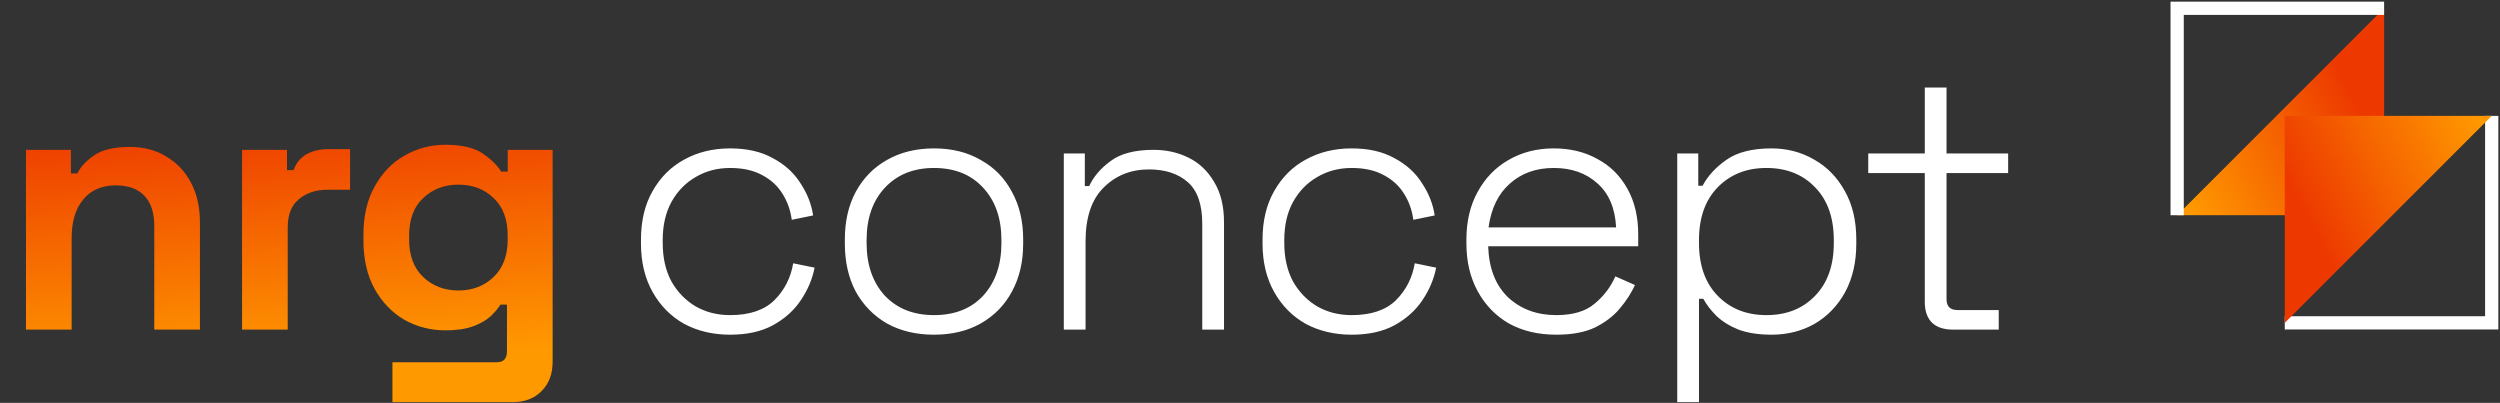
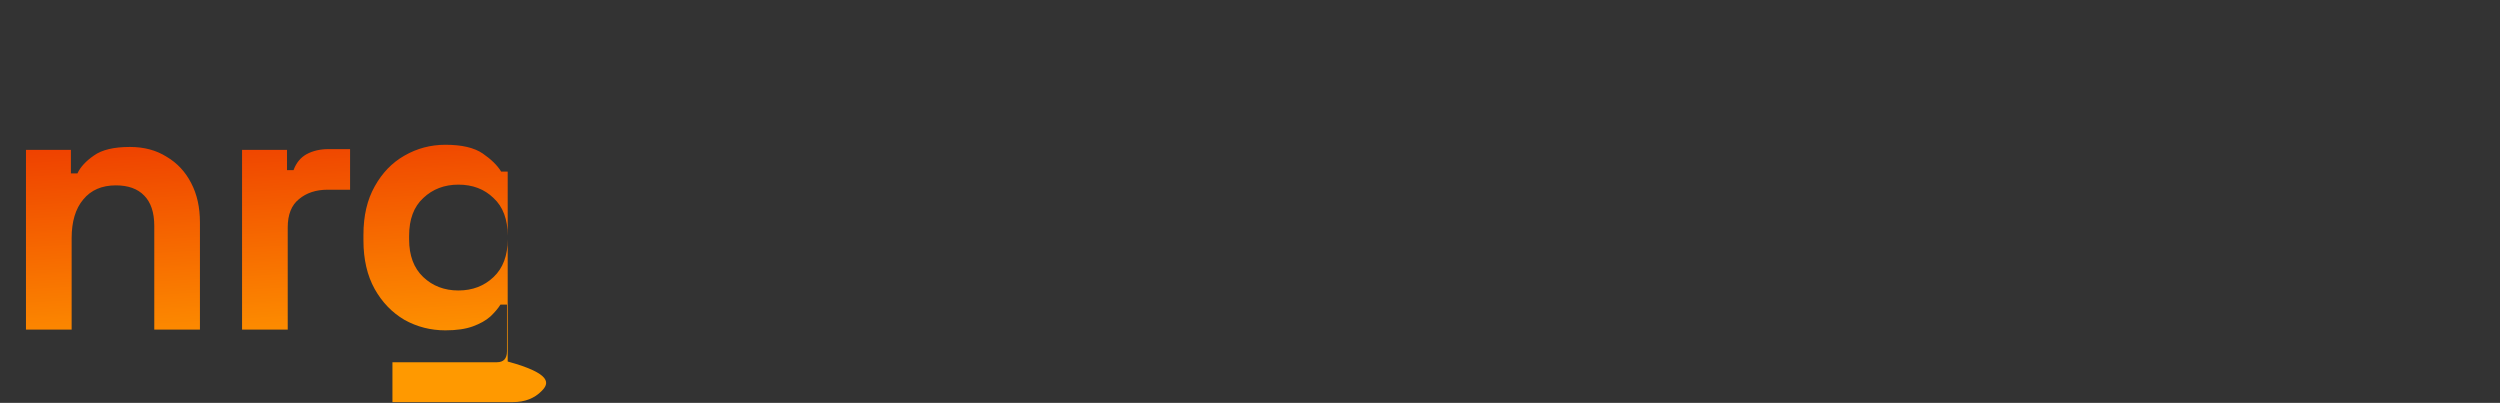
<svg xmlns="http://www.w3.org/2000/svg" fill="none" height="146" viewBox="0 0 906 146" width="906">
  <rect x="0" y="0" width="906" height="146" fill="#333333" stroke="none" />
-   <path d="M9.411 119.453V54.304H25.698V62.842H28.062C29.113 60.565 31.084 58.42 33.973 56.406C36.863 54.304 41.241 53.253 47.108 53.253C52.187 53.253 56.609 54.435 60.374 56.8C64.227 59.077 67.204 62.273 69.306 66.388C71.407 70.416 72.458 75.145 72.458 80.574V119.453H55.908V81.887C55.908 76.984 54.682 73.306 52.231 70.854C49.866 68.402 46.451 67.176 41.985 67.176C36.907 67.176 32.966 68.884 30.164 72.299C27.362 75.626 25.961 80.311 25.961 86.353V119.453H9.411ZM87.722 119.453V54.304H104.01V61.66H106.374C107.337 59.033 108.913 57.106 111.103 55.88C113.379 54.654 116.006 54.041 118.983 54.041H126.864V68.752H118.721C114.518 68.752 111.059 69.891 108.344 72.168C105.63 74.357 104.272 77.772 104.272 82.413V119.453H87.722ZM131.712 87.141V85.04C131.712 78.21 133.069 72.386 135.784 67.57C138.498 62.667 142.089 58.945 146.554 56.406C151.108 53.779 156.055 52.465 161.397 52.465C167.351 52.465 171.861 53.516 174.926 55.618C177.99 57.719 180.223 59.908 181.624 62.185H183.989V54.304H200.276V131.012C200.276 135.478 198.962 139.024 196.336 141.651C193.709 144.366 190.206 145.723 185.828 145.723H142.22V131.275H180.048C182.5 131.275 183.726 129.961 183.726 127.334V110.39H181.362C180.486 111.791 179.26 113.236 177.684 114.725C176.108 116.126 174.006 117.308 171.379 118.271C168.752 119.234 165.425 119.716 161.397 119.716C156.055 119.716 151.108 118.446 146.554 115.907C142.089 113.28 138.498 109.558 135.784 104.742C133.069 99.838 131.712 93.972 131.712 87.141ZM166.125 105.267C171.204 105.267 175.451 103.648 178.866 100.408C182.281 97.168 183.989 92.614 183.989 86.747V85.434C183.989 79.479 182.281 74.926 178.866 71.774C175.539 68.534 171.292 66.914 166.125 66.914C161.046 66.914 156.8 68.534 153.384 71.774C149.969 74.926 148.262 79.479 148.262 85.434V86.747C148.262 92.614 149.969 97.168 153.384 100.408C156.8 103.648 161.046 105.267 166.125 105.267Z" fill="url(#paint0_linear_90_73)" />
-   <path d="M264.597 121.292C258.38 121.292 252.819 119.979 247.916 117.352C243.099 114.637 239.29 110.784 236.488 105.793C233.686 100.802 232.285 94.935 232.285 88.192V86.879C232.285 80.049 233.686 74.182 236.488 69.278C239.29 64.287 243.099 60.478 247.916 57.851C252.819 55.136 258.38 53.779 264.597 53.779C270.726 53.779 275.893 54.961 280.096 57.325C284.387 59.602 287.714 62.623 290.078 66.388C292.53 70.066 294.063 73.963 294.676 78.078L286.926 79.654C286.488 76.239 285.394 73.131 283.642 70.329C281.891 67.439 279.439 65.162 276.287 63.499C273.134 61.747 269.238 60.872 264.597 60.872C259.956 60.872 255.796 61.966 252.119 64.155C248.441 66.257 245.507 69.278 243.318 73.218C241.217 77.071 240.166 81.668 240.166 87.01V88.061C240.166 93.402 241.217 98.043 243.318 101.984C245.507 105.837 248.441 108.858 252.119 111.047C255.796 113.148 259.956 114.199 264.597 114.199C271.602 114.199 276.944 112.404 280.621 108.814C284.299 105.136 286.576 100.67 287.451 95.416L295.201 96.993C294.413 101.108 292.749 105.049 290.21 108.814C287.758 112.492 284.387 115.513 280.096 117.877C275.893 120.154 270.726 121.292 264.597 121.292ZM338.486 121.292C332.006 121.292 326.314 119.935 321.41 117.22C316.594 114.418 312.829 110.565 310.114 105.662C307.487 100.67 306.174 94.891 306.174 88.323V86.747C306.174 80.18 307.487 74.444 310.114 69.541C312.829 64.549 316.594 60.697 321.41 57.982C326.314 55.18 332.006 53.779 338.486 53.779C344.965 53.779 350.613 55.18 355.43 57.982C360.333 60.697 364.099 64.549 366.726 69.541C369.44 74.444 370.797 80.18 370.797 86.747V88.323C370.797 94.891 369.44 100.67 366.726 105.662C364.099 110.565 360.333 114.418 355.43 117.22C350.613 119.935 344.965 121.292 338.486 121.292ZM338.486 114.199C346.016 114.199 351.971 111.835 356.349 107.106C360.727 102.29 362.916 95.942 362.916 88.061V87.01C362.916 79.129 360.727 72.824 356.349 68.096C351.971 63.28 346.016 60.872 338.486 60.872C331.042 60.872 325.088 63.28 320.622 68.096C316.244 72.824 314.055 79.129 314.055 87.01V88.061C314.055 95.942 316.244 102.29 320.622 107.106C325.088 111.835 331.042 114.199 338.486 114.199ZM385.524 119.453V55.618H393.142V67.439H394.718C396.294 64.024 398.878 61.003 402.468 58.376C406.058 55.661 411.268 54.304 418.098 54.304C422.739 54.304 426.986 55.267 430.839 57.194C434.692 59.12 437.757 62.054 440.033 65.994C442.398 69.847 443.58 74.707 443.58 80.574V119.453H435.699V81.099C435.699 74.094 433.948 69.059 430.445 65.994C426.942 62.929 422.258 61.397 416.391 61.397C409.823 61.397 404.35 63.586 399.972 67.964C395.594 72.255 393.405 78.779 393.405 87.535V119.453H385.524ZM489.855 121.292C483.637 121.292 478.077 119.979 473.173 117.352C468.357 114.637 464.548 110.784 461.746 105.793C458.944 100.802 457.543 94.935 457.543 88.192V86.879C457.543 80.049 458.944 74.182 461.746 69.278C464.548 64.287 468.357 60.478 473.173 57.851C478.077 55.136 483.637 53.779 489.855 53.779C495.984 53.779 501.151 54.961 505.354 57.325C509.644 59.602 512.972 62.623 515.336 66.388C517.788 70.066 519.321 73.963 519.933 78.078L512.184 79.654C511.746 76.239 510.651 73.131 508.9 70.329C507.149 67.439 504.697 65.162 501.545 63.499C498.392 61.747 494.496 60.872 489.855 60.872C485.214 60.872 481.054 61.966 477.376 64.155C473.699 66.257 470.765 69.278 468.576 73.218C466.475 77.071 465.424 81.668 465.424 87.01V88.061C465.424 93.402 466.475 98.043 468.576 101.984C470.765 105.837 473.699 108.858 477.376 111.047C481.054 113.148 485.214 114.199 489.855 114.199C496.86 114.199 502.201 112.404 505.879 108.814C509.557 105.136 511.834 100.67 512.709 95.416L520.459 96.993C519.671 101.108 518.007 105.049 515.468 108.814C513.016 112.492 509.644 115.513 505.354 117.877C501.151 120.154 495.984 121.292 489.855 121.292ZM564.006 121.292C557.439 121.292 551.703 119.935 546.799 117.22C541.983 114.418 538.218 110.521 535.503 105.53C532.789 100.539 531.432 94.803 531.432 88.323V86.747C531.432 80.18 532.789 74.444 535.503 69.541C538.218 64.549 541.939 60.697 546.668 57.982C551.484 55.18 556.957 53.779 563.087 53.779C569.041 53.779 574.295 55.048 578.848 57.588C583.489 60.04 587.123 63.63 589.75 68.359C592.377 72.999 593.691 78.56 593.691 85.04V89.243H539.313C539.575 97.211 541.983 103.385 546.537 107.763C551.178 112.054 557.001 114.199 564.006 114.199C569.961 114.199 574.558 112.842 577.798 110.127C581.125 107.413 583.665 104.085 585.416 100.145L592.509 103.297C591.195 106.187 589.356 109.033 586.992 111.835C584.715 114.549 581.738 116.826 578.06 118.665C574.383 120.416 569.698 121.292 564.006 121.292ZM539.444 82.413H585.679C585.328 75.495 583.095 70.197 578.98 66.52C574.864 62.754 569.566 60.872 563.087 60.872C556.694 60.872 551.397 62.754 547.193 66.52C542.99 70.197 540.407 75.495 539.444 82.413ZM607.831 145.723V55.618H615.45V67.308H617.026C618.865 63.805 621.711 60.697 625.563 57.982C629.504 55.18 634.977 53.779 641.982 53.779C647.674 53.779 652.84 55.136 657.481 57.851C662.122 60.478 665.8 64.243 668.514 69.147C671.317 74.05 672.718 79.917 672.718 86.747V88.323C672.718 95.066 671.36 100.933 668.646 105.924C665.931 110.828 662.254 114.637 657.613 117.352C652.972 119.979 647.761 121.292 641.982 121.292C637.341 121.292 633.357 120.679 630.029 119.453C626.789 118.14 624.119 116.476 622.017 114.462C620.003 112.448 618.427 110.39 617.288 108.288H615.712V145.723H607.831ZM640.143 114.199C647.411 114.199 653.278 111.879 657.744 107.238C662.297 102.597 664.574 96.204 664.574 88.061V87.01C664.574 78.866 662.297 72.474 657.744 67.833C653.278 63.192 647.411 60.872 640.143 60.872C632.963 60.872 627.096 63.192 622.542 67.833C617.989 72.474 615.712 78.866 615.712 87.01V88.061C615.712 96.204 617.989 102.597 622.542 107.238C627.096 111.879 632.963 114.199 640.143 114.199ZM707.788 119.453C704.373 119.453 701.789 118.577 700.038 116.826C698.374 115.075 697.542 112.623 697.542 109.471V62.711H677.052V55.618H697.542V31.712H705.423V55.618H727.753V62.711H705.423V108.42C705.423 111.047 706.737 112.36 709.364 112.36H724.338V119.453H707.788Z" fill="white" />
-   <path d="M864 78V3L789 78L864 78Z" fill="url(#paint1_linear_90_73)" />
-   <path d="M864 3H789V78" stroke="white" stroke-width="4.8" />
-   <path d="M903 42V117H828" stroke="white" stroke-width="4.8" />
-   <path d="M828 42L828 117L903 42L828 42Z" fill="url(#paint2_linear_90_73)" />
+   <path d="M9.411 119.453V54.304H25.698V62.842H28.062C29.113 60.565 31.084 58.42 33.973 56.406C36.863 54.304 41.241 53.253 47.108 53.253C52.187 53.253 56.609 54.435 60.374 56.8C64.227 59.077 67.204 62.273 69.306 66.388C71.407 70.416 72.458 75.145 72.458 80.574V119.453H55.908V81.887C55.908 76.984 54.682 73.306 52.231 70.854C49.866 68.402 46.451 67.176 41.985 67.176C36.907 67.176 32.966 68.884 30.164 72.299C27.362 75.626 25.961 80.311 25.961 86.353V119.453H9.411ZM87.722 119.453V54.304H104.01V61.66H106.374C107.337 59.033 108.913 57.106 111.103 55.88C113.379 54.654 116.006 54.041 118.983 54.041H126.864V68.752H118.721C114.518 68.752 111.059 69.891 108.344 72.168C105.63 74.357 104.272 77.772 104.272 82.413V119.453H87.722ZM131.712 87.141V85.04C131.712 78.21 133.069 72.386 135.784 67.57C138.498 62.667 142.089 58.945 146.554 56.406C151.108 53.779 156.055 52.465 161.397 52.465C167.351 52.465 171.861 53.516 174.926 55.618C177.99 57.719 180.223 59.908 181.624 62.185H183.989V54.304V131.012C200.276 135.478 198.962 139.024 196.336 141.651C193.709 144.366 190.206 145.723 185.828 145.723H142.22V131.275H180.048C182.5 131.275 183.726 129.961 183.726 127.334V110.39H181.362C180.486 111.791 179.26 113.236 177.684 114.725C176.108 116.126 174.006 117.308 171.379 118.271C168.752 119.234 165.425 119.716 161.397 119.716C156.055 119.716 151.108 118.446 146.554 115.907C142.089 113.28 138.498 109.558 135.784 104.742C133.069 99.838 131.712 93.972 131.712 87.141ZM166.125 105.267C171.204 105.267 175.451 103.648 178.866 100.408C182.281 97.168 183.989 92.614 183.989 86.747V85.434C183.989 79.479 182.281 74.926 178.866 71.774C175.539 68.534 171.292 66.914 166.125 66.914C161.046 66.914 156.8 68.534 153.384 71.774C149.969 74.926 148.262 79.479 148.262 85.434V86.747C148.262 92.614 149.969 97.168 153.384 100.408C156.8 103.648 161.046 105.267 166.125 105.267Z" fill="url(#paint0_linear_90_73)" />
  <defs>
    <linearGradient gradientUnits="userSpaceOnUse" id="paint0_linear_90_73" x1="260.044" x2="265.467" y1="31.453" y2="122.5">
      <stop stop-color="#ED3900" />
      <stop offset="1" stop-color="#FF9900" />
    </linearGradient>
    <linearGradient gradientUnits="userSpaceOnUse" id="paint1_linear_90_73" x1="853.071" x2="789.313" y1="35.832" y2="68.621">
      <stop stop-color="#ED3900" />
      <stop offset="1" stop-color="#FF9900" />
    </linearGradient>
    <linearGradient gradientUnits="userSpaceOnUse" id="paint2_linear_90_73" x1="838.929" x2="902.687" y1="84.168" y2="51.379">
      <stop stop-color="#ED3900" />
      <stop offset="1" stop-color="#FF9900" />
    </linearGradient>
  </defs>
</svg>